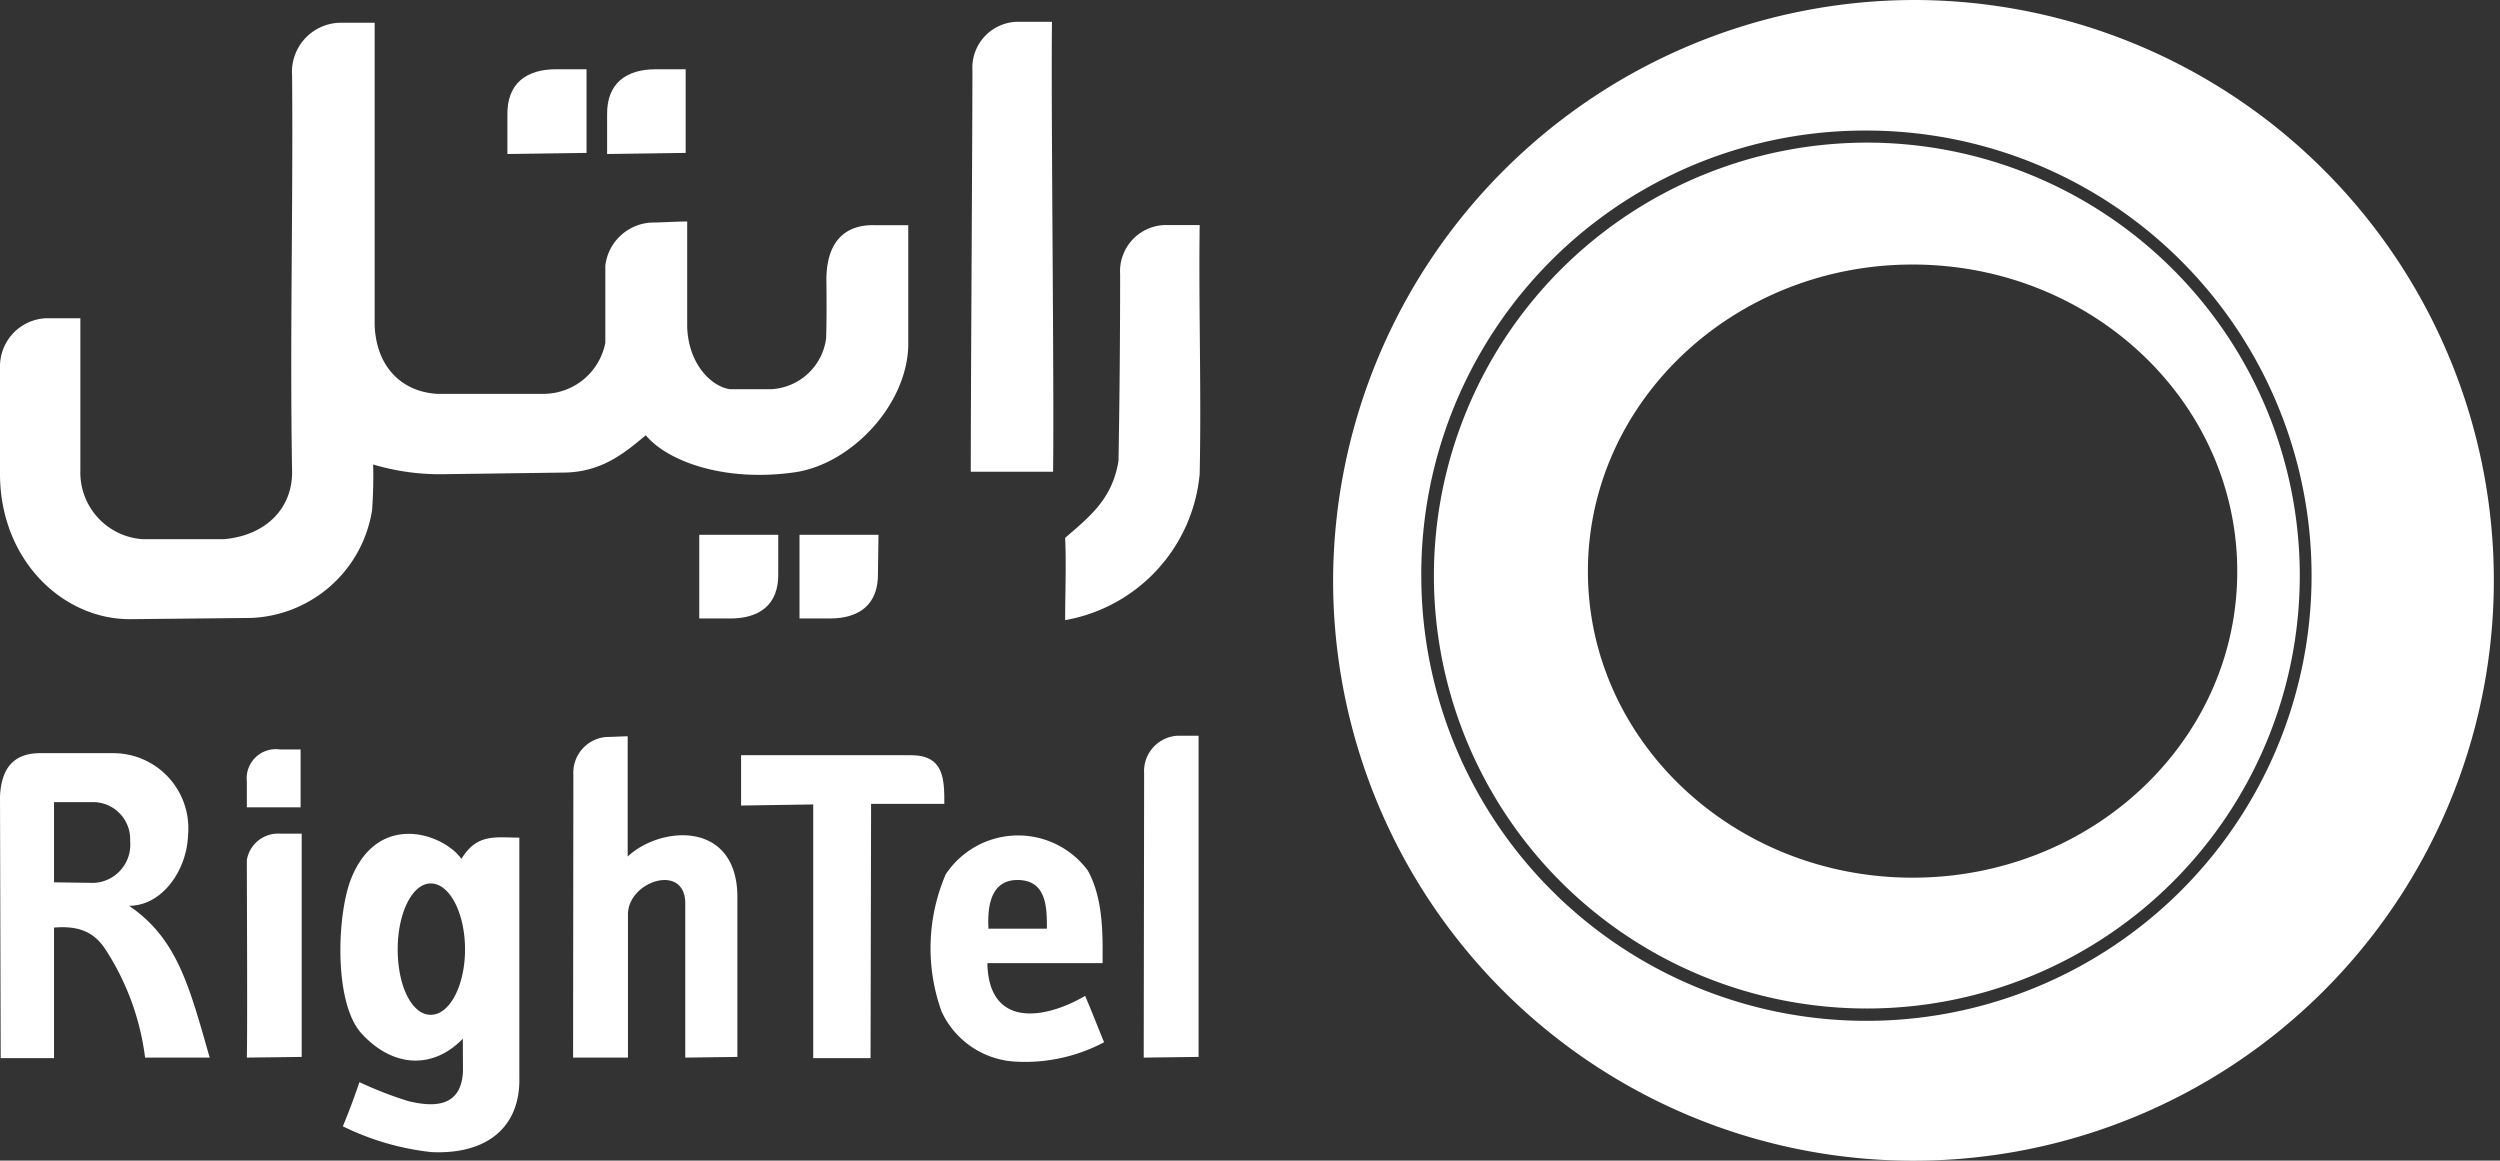
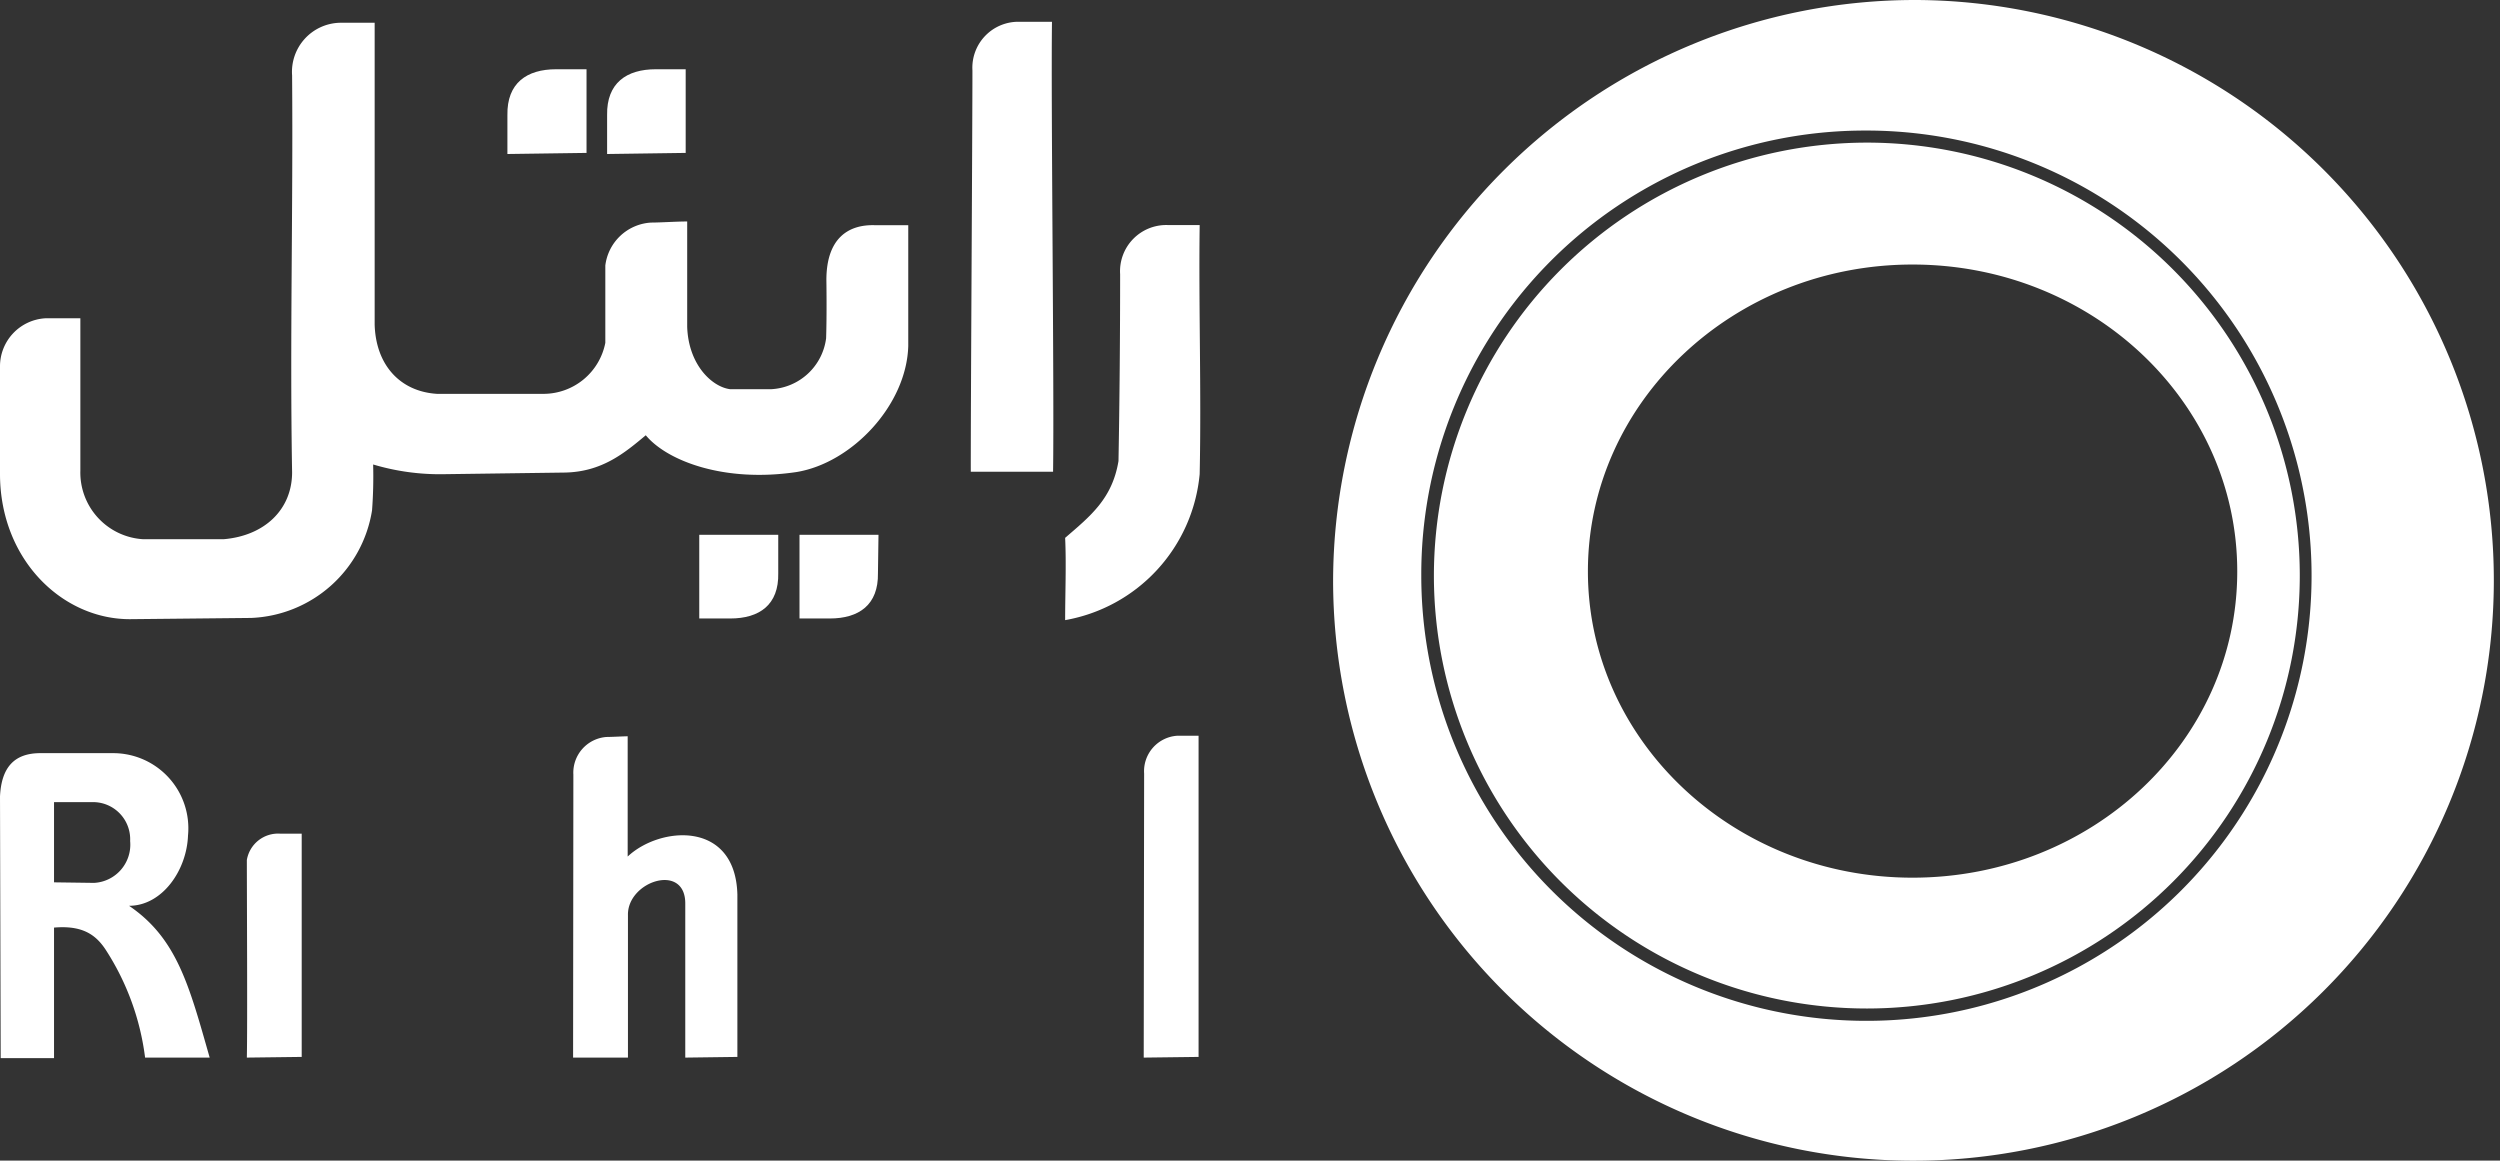
<svg xmlns="http://www.w3.org/2000/svg" viewBox="0 0 182.3 84.63">
  <rect x="0" y="0" width="182.3" height="84.63" fill="#333333" stroke="none" />
  <defs>
    <style>.cls-1{fill:#fff;fill-rule:evenodd;}</style>
  </defs>
  <g id="Layer_2" data-name="Layer 2">
    <g id="Layer_1-2" data-name="Layer 1">
      <g id="_Layer_3" data-name=" #Layer_3">
        <g id="_2051431307920" data-name=" 2051431307920">
          <path class="cls-1" d="M139.76,0A42.32,42.32,0,1,1,97.21,42.29,42.45,42.45,0,0,1,139.76,0ZM136,9.52A32.46,32.46,0,1,1,103.64,42,32.35,32.35,0,0,1,136,9.52Z" />
          <path class="cls-1" d="M136.12,10.4A31.57,31.57,0,1,1,104.56,42,31.6,31.6,0,0,1,136.12,10.4Zm3.34,8.89c13.07,0,23.68,10,23.68,22.38S152.53,64,139.46,64s-23.67-10-23.67-22.34S126.4,19.29,139.46,19.29Z" />
        </g>
        <g id="_2051431303152" data-name=" 2051431303152">
          <path class="cls-1" d="M81.68,20a3.37,3.37,0,0,1,3.46-3.59c.59,0,1.84,0,2.34,0-.08,6.09.13,12.06,0,18.16a11.93,11.93,0,0,1-9.81,10.65c0-1.84.09-4.14,0-6,1.84-1.59,3.43-2.84,3.89-5.6C81.64,29.31,81.68,24.3,81.68,20Z" />
          <path class="cls-1" d="M60.26,20.42c0-3,1.55-4.05,3.51-4l2.46,0v8.81c-.12,4.3-4.09,8.52-8.14,9.19-5.26.79-9.44-.8-11-2.68-1.51,1.26-3.18,2.68-5.93,2.72l-8.9.12a17,17,0,0,1-5.05-.71,33.27,33.27,0,0,1-.08,3.34,9.31,9.31,0,0,1-8.81,7.85l-8.81.09C4.6,45.18.05,40.88,0,34.65c0-2.75,0-5.13,0-7.93a3.51,3.51,0,0,1,3.3-3.51H5.86l0,11.11a4.87,4.87,0,0,0,4.59,5c2.3,0,3.55,0,5.85,0,3-.25,5-2.17,5-4.88-.17-9.86.08-19.08,0-28.94a3.58,3.58,0,0,1,3.47-3.84h2.55v22c.08,2.93,1.83,4.89,4.55,5.06,3,0,4.8,0,7.76,0A4.6,4.6,0,0,0,44.14,25c0-2.09,0-3.59,0-5.64a3.57,3.57,0,0,1,3.34-3.13c.67,0,1.84-.08,2.63-.08,0,2.54,0,5.26,0,7.68.09,2.76,1.8,4.38,3.13,4.55,1.17,0,1.92,0,3,0a4.26,4.26,0,0,0,4-3.71C60.3,22.92,60.26,20.42,60.26,20.42Z" />
          <path class="cls-1" d="M70.91,5.14a3.35,3.35,0,0,1,3.46-3.55h2.34c-.08,6,.17,26.84.08,32.81h-6C70.78,30.15,70.91,9.39,70.91,5.14Z" />
          <path class="cls-1" d="M44.27,11.23,50,11.15V5.05H47.82c-2.13,0-3.59,1-3.55,3.34Z" />
          <path class="cls-1" d="M64.06,39l-5.76,0v6.1h2.21c2.13,0,3.55-1,3.51-3.3Z" />
          <path class="cls-1" d="M56.75,39l-5.76,0v6.1h2.26c2.13,0,3.55-1,3.5-3.3Z" />
          <path class="cls-1" d="M37,11.23l5.77-.08V5.05H40.55c-2.13,0-3.59,1-3.55,3.34Z" />
-           <path class="cls-1" d="M18,58.87h3.92V54.65h-1.5A2.13,2.13,0,0,0,18,57Z" />
          <path class="cls-1" d="M.05,77.16H3.94V67.64c2-.17,3,.46,3.75,1.59a18.74,18.74,0,0,1,2.89,7.89h4.71c-1.5-5.26-2.38-8.69-5.88-11.07,2.42,0,4.21-2.59,4.3-5.13a5.48,5.48,0,0,0-5.47-6H3C1,54.9.1,56,0,58.08ZM3.94,64.34V58.49l2.84,0a2.71,2.71,0,0,1,2.71,2.84,2.79,2.79,0,0,1-2.63,3.05Z" />
-           <path class="cls-1" d="M33.75,75.74c-2.13,2.21-5.05,2.17-7.39-.38-2.05-2.25-1.8-8.81-.71-11.4,2-4.8,6.68-3.17,8-1.33,1.13-1.88,2.51-1.55,4.22-1.55l0,17.5c.08,3.59-2.34,5.63-6.43,5.43A19.37,19.37,0,0,1,25,82.13c.42-1,.84-2.13,1.21-3.22a28,28,0,0,0,3.55,1.38c1.88.46,3.88.46,4-2.17ZM31.41,64.42c1.38,0,2.5,2.17,2.5,4.81S32.79,74,31.41,74,29,71.9,29,69.23,30.07,64.42,31.41,64.42Z" />
-           <path class="cls-1" d="M63.48,77.16l-4.18,0,0-18.5-5.26.08,0-3.67H66.44c2.42,0,2.42,1.79,2.42,3.55H63.52Z" />
-           <path class="cls-1" d="M72,70.23c2.68,0,5.68,0,8.4,0,0-1.71.12-4.64-1.09-6.77a6.33,6.33,0,0,0-10.35.3,13.65,13.65,0,0,0-.3,10A6.3,6.3,0,0,0,74,77.41,12.28,12.28,0,0,0,80.51,76c-.5-1.21-.88-2.21-1.38-3.38C76,74.44,72.08,74.86,72,70.23Zm0-2.51h4.34c0-1.5,0-3.51-2.09-3.55S72,66.26,72.08,67.72Z" />
          <path class="cls-1" d="M41.81,56.49a2.61,2.61,0,0,1,2.42-2.75c.37,0,1.25-.05,1.54-.05l0,8.77c2.34-2.21,7.85-2.67,8,2.76l0,11.85-3.8.05V65.88c0-3-4.22-1.62-4.18.84l0,10.4h-4Z" />
          <path class="cls-1" d="M18,62.71a2.31,2.31,0,0,1,2.42-1.92H22V77.07l-4,.05C18.05,75,18,64.84,18,62.71Z" />
          <path class="cls-1" d="M83.43,56.41a2.59,2.59,0,0,1,2.42-2.76H87.4l0,23.42-4,.05Z" />
        </g>
      </g>
    </g>
  </g>
</svg>